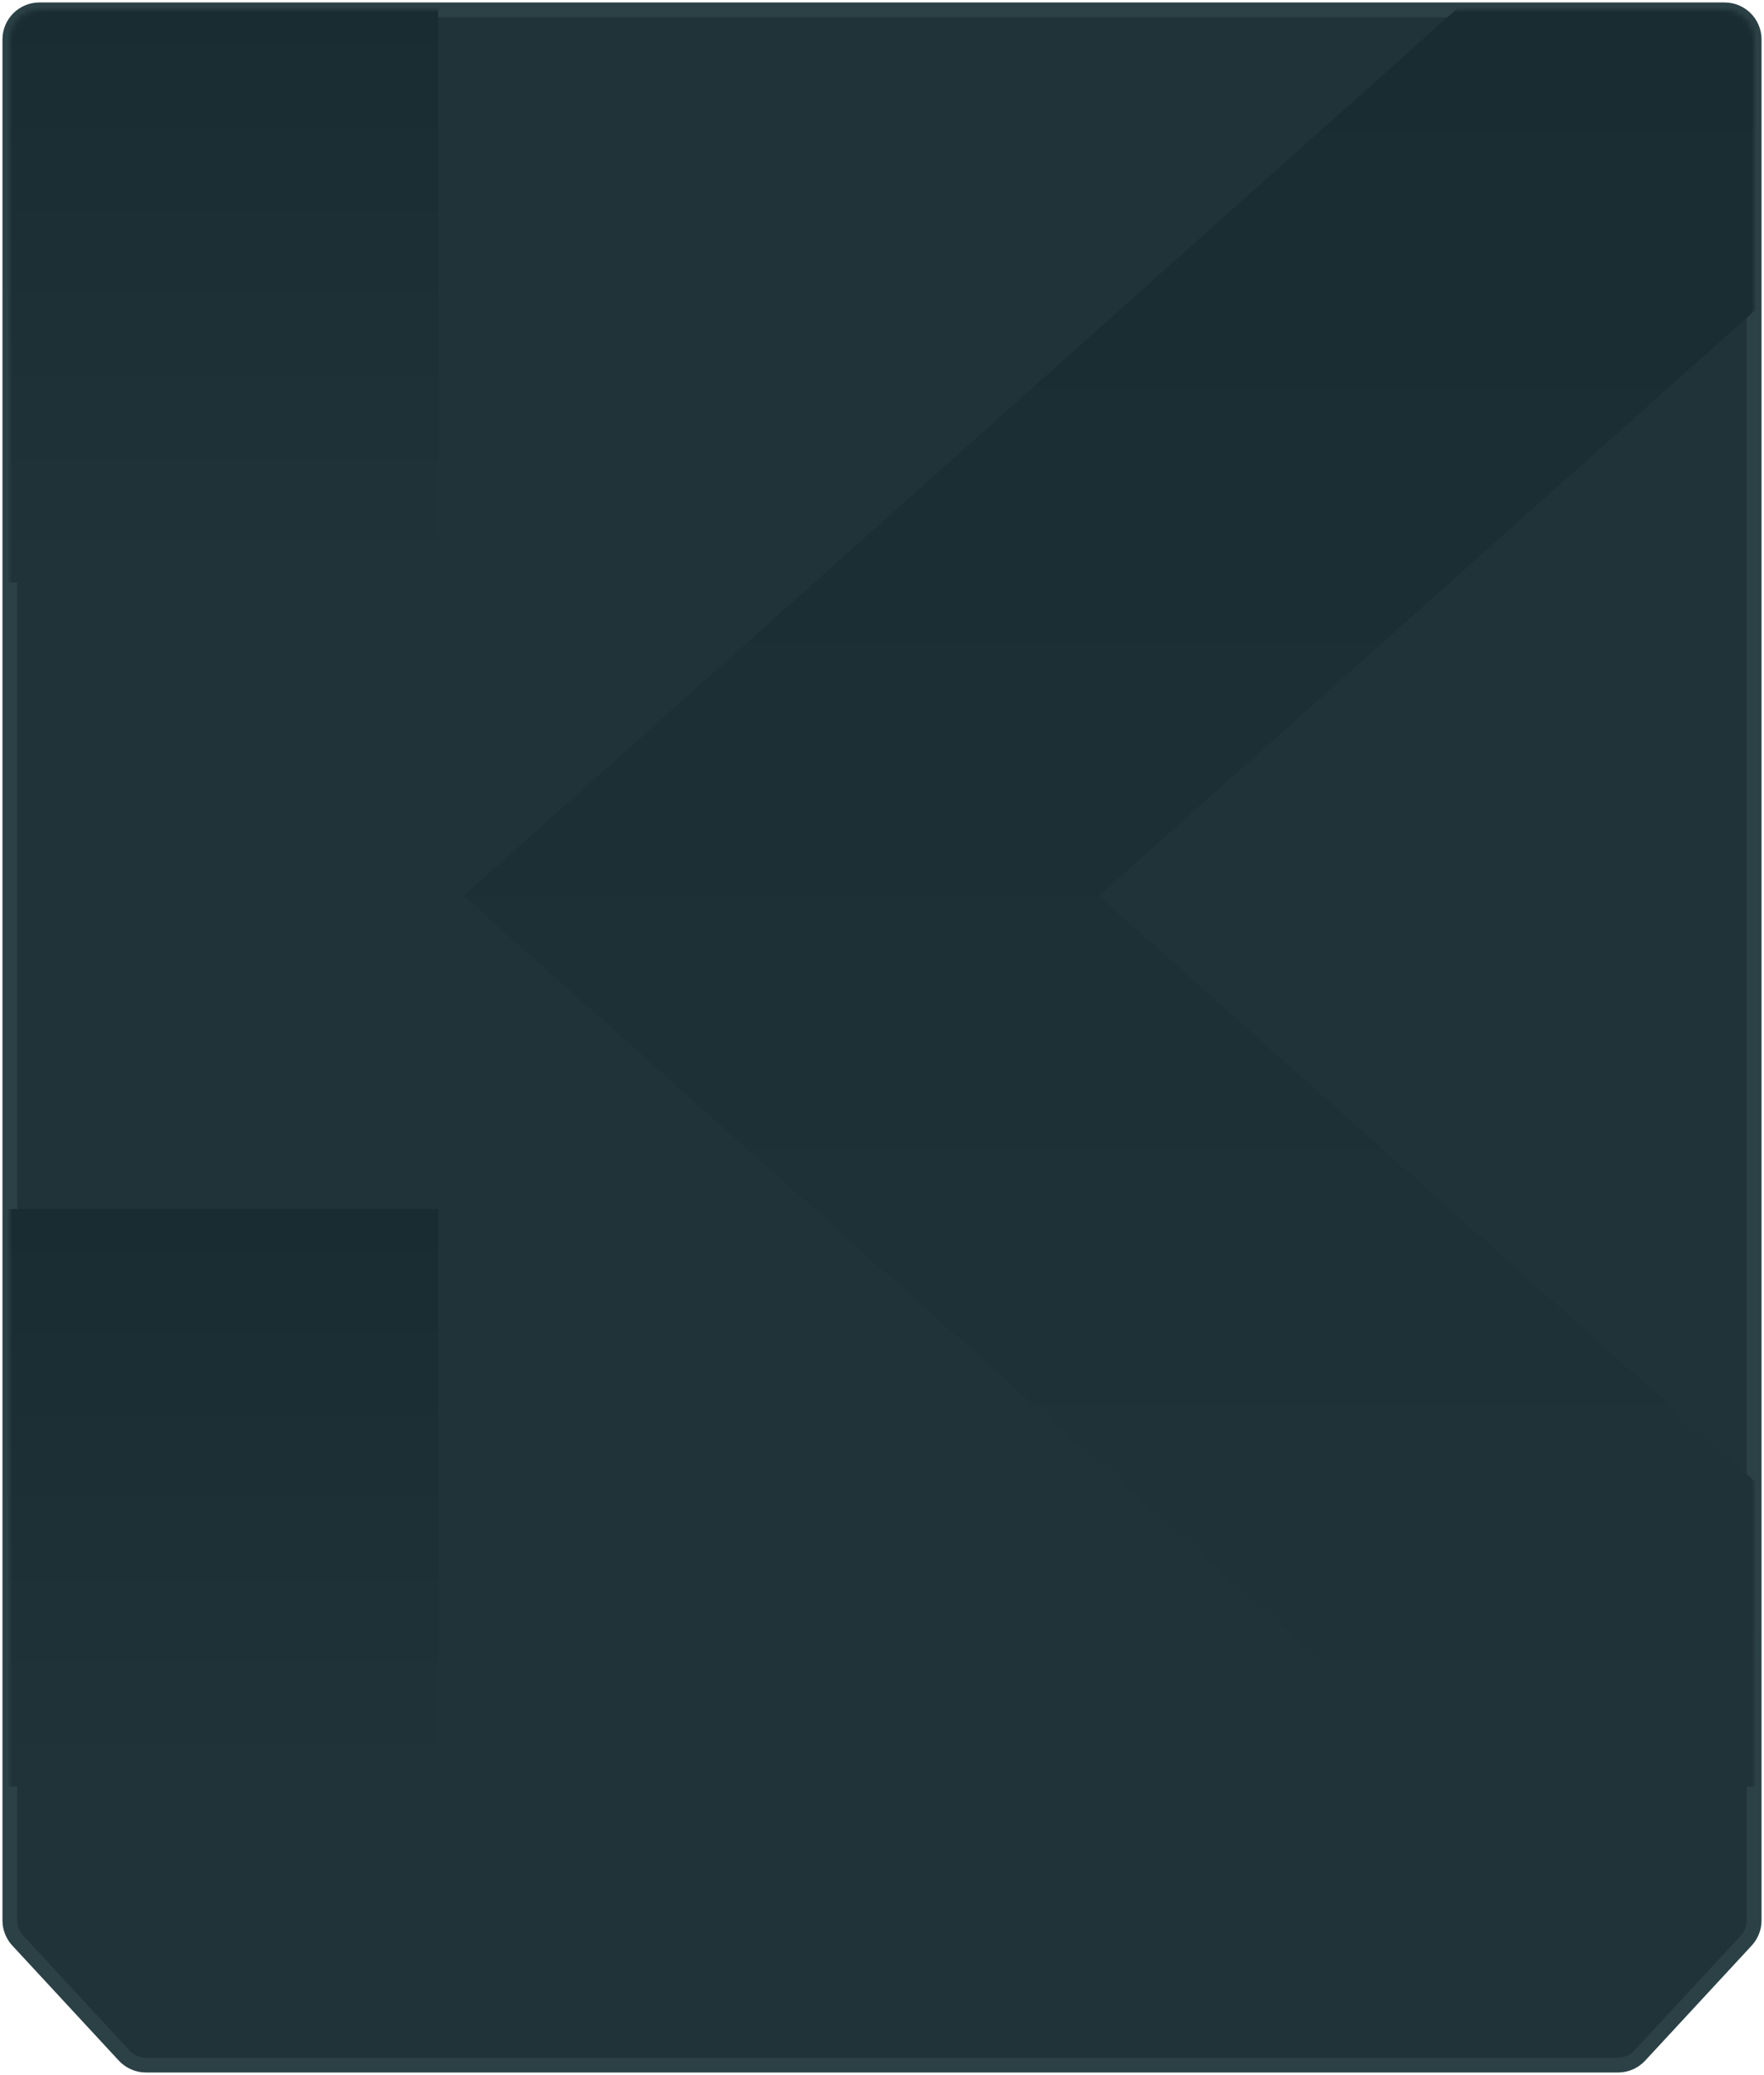
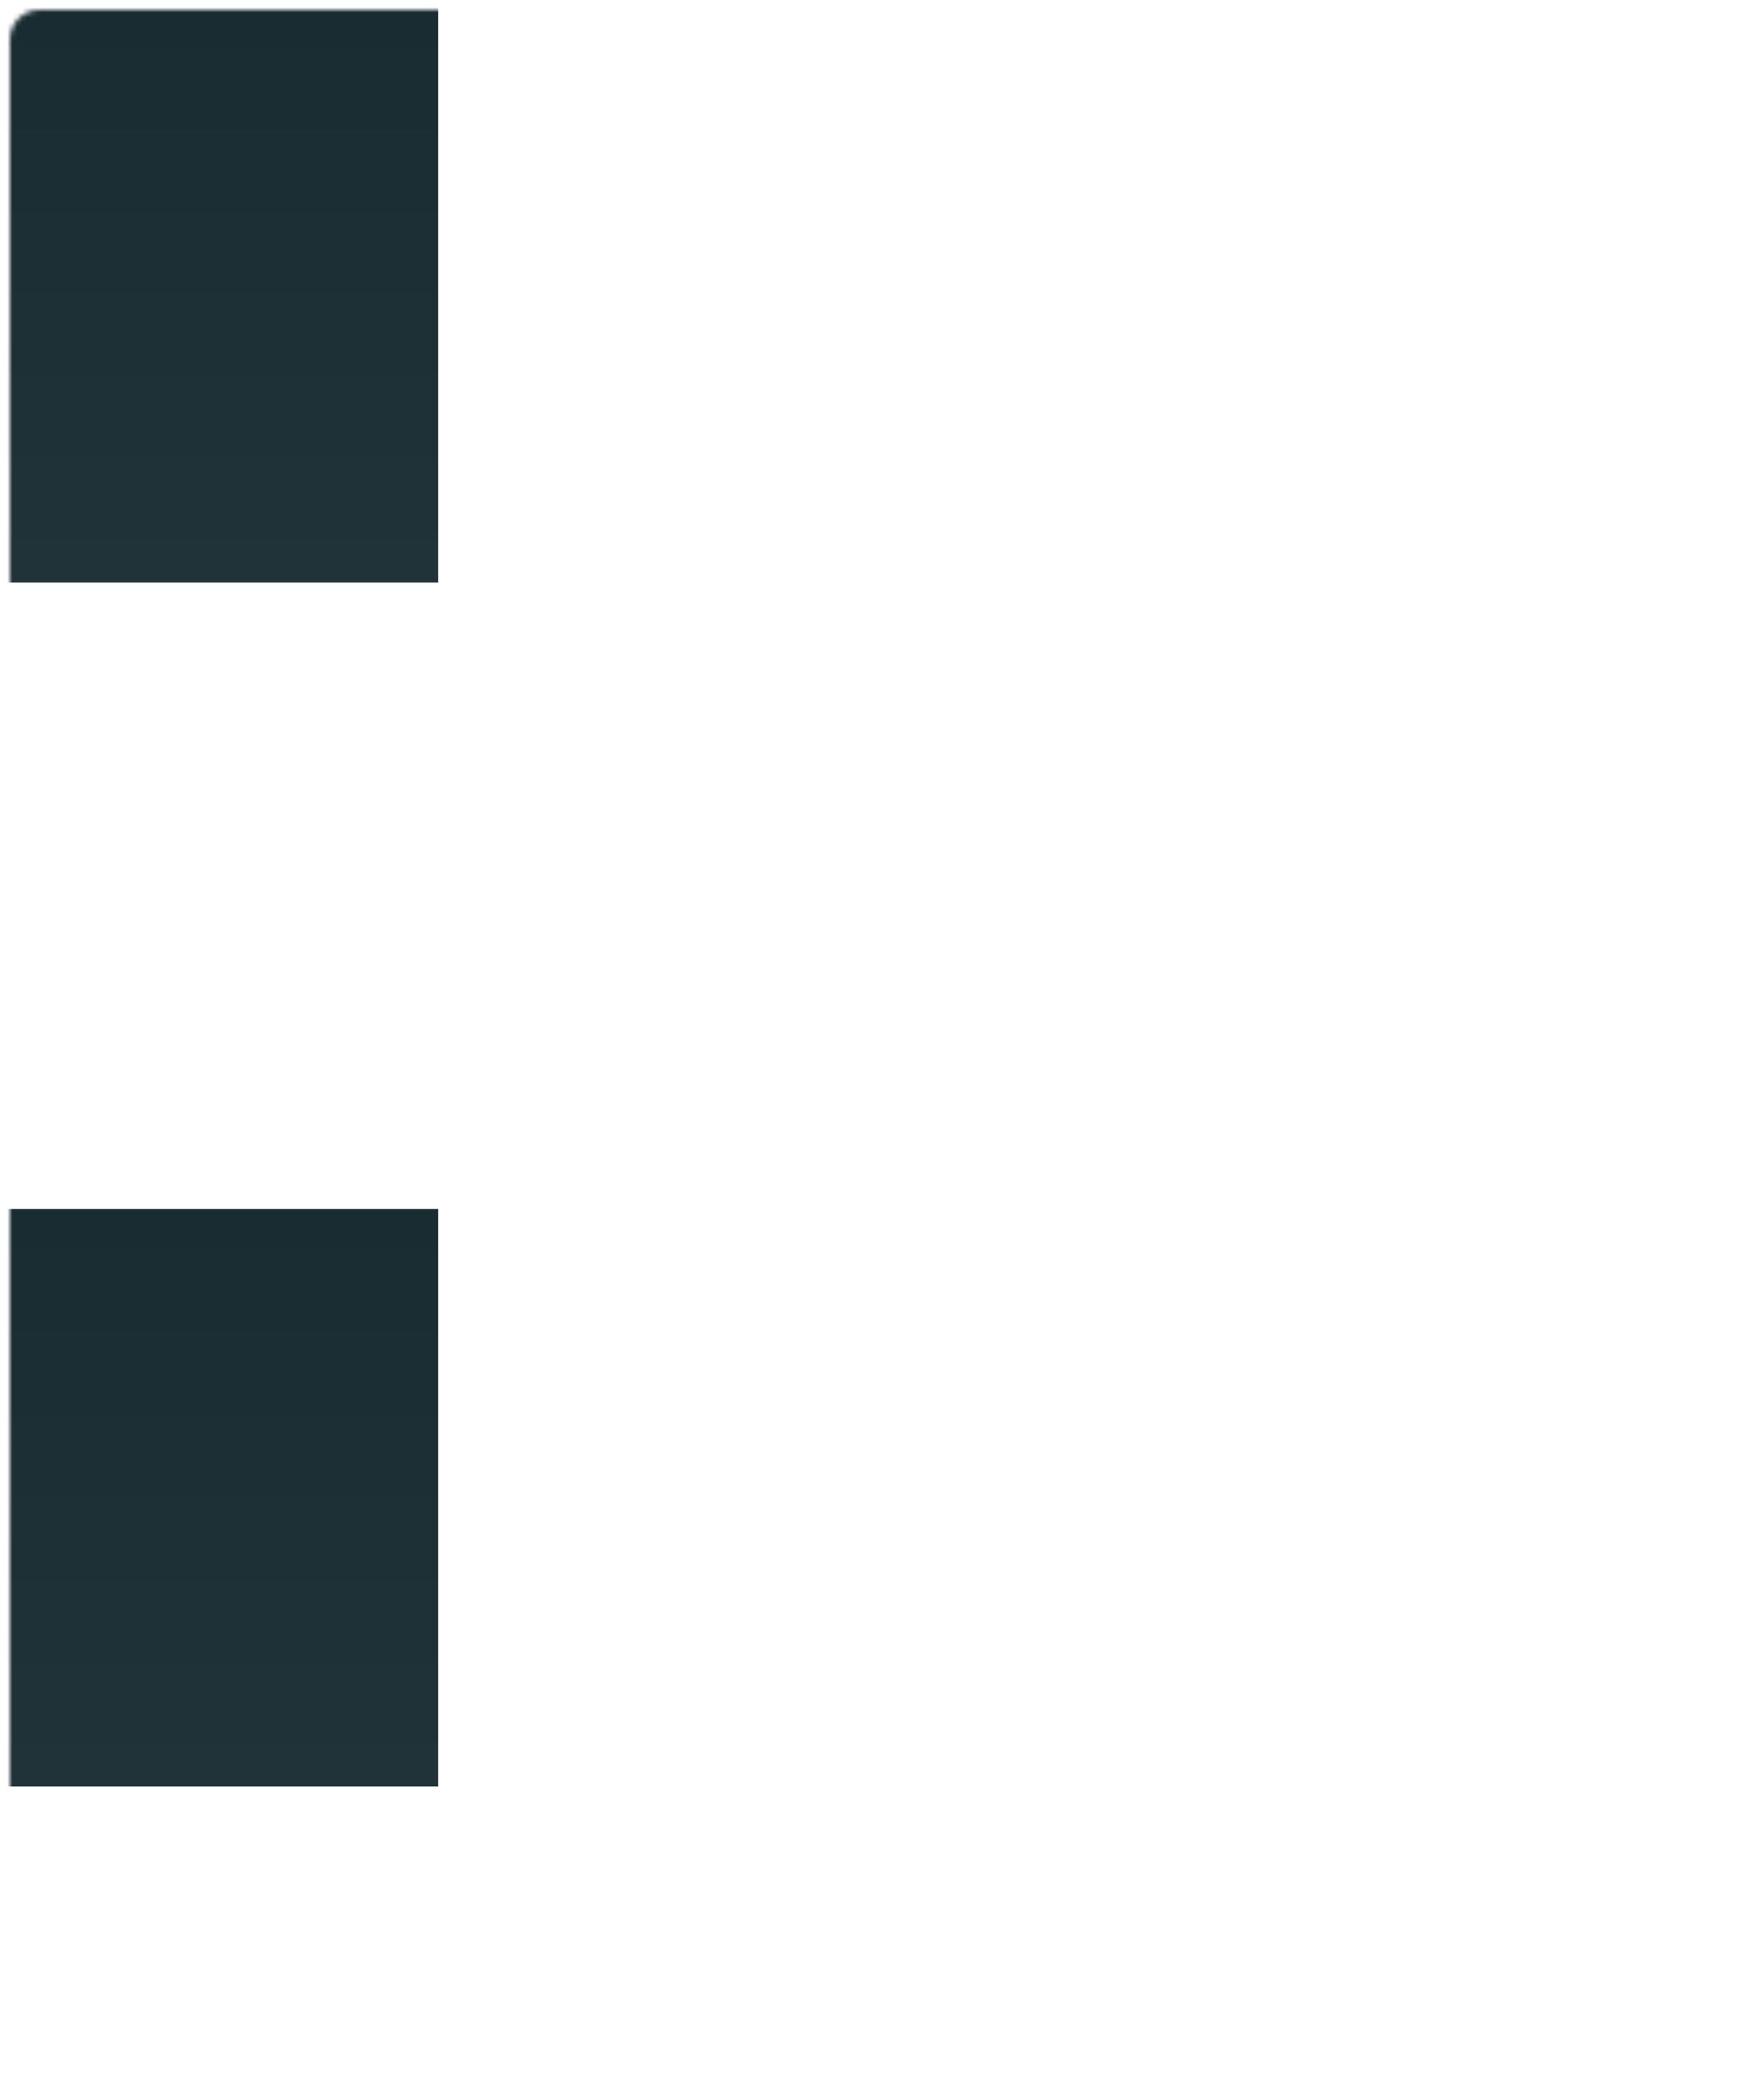
<svg xmlns="http://www.w3.org/2000/svg" width="358" height="421" viewBox="0 0 358 421" fill="none">
  <mask id="path-1-outside-1_2105_12920" maskUnits="userSpaceOnUse" x="0" y="0" width="358" height="421" fill="black">
    <rect fill="white" width="358" height="421" />
-     <path fill-rule="evenodd" clip-rule="evenodd" d="M2 8C2 4.686 4.686 2 8 2H350C353.314 2 356 4.686 356 8V389.649C356 391.16 355.43 392.616 354.403 393.725L332.781 417.076C331.646 418.303 330.05 419 328.379 419H29.622C27.95 419 26.355 418.303 25.219 417.076L3.597 393.725C2.57 392.616 2 391.16 2 389.649V8Z" />
+     <path fill-rule="evenodd" clip-rule="evenodd" d="M2 8C2 4.686 4.686 2 8 2H350V389.649C356 391.16 355.43 392.616 354.403 393.725L332.781 417.076C331.646 418.303 330.05 419 328.379 419H29.622C27.95 419 26.355 418.303 25.219 417.076L3.597 393.725C2.57 392.616 2 391.16 2 389.649V8Z" />
  </mask>
-   <path fill-rule="evenodd" clip-rule="evenodd" d="M2 8C2 4.686 4.686 2 8 2H350C353.314 2 356 4.686 356 8V389.649C356 391.16 355.43 392.616 354.403 393.725L332.781 417.076C331.646 418.303 330.05 419 328.379 419H29.622C27.95 419 26.355 418.303 25.219 417.076L3.597 393.725C2.57 392.616 2 391.16 2 389.649V8Z" fill="#1F3338" />
-   <path d="M3.597 393.725L4.698 392.706L3.597 393.725ZM25.219 417.076L26.32 416.057L25.219 417.076ZM332.781 417.076L331.68 416.057L332.781 417.076ZM354.403 393.725L353.302 392.706L354.403 393.725ZM350 0.5H8V3.5H350V0.5ZM357.5 389.649V8H354.5V389.649H357.5ZM333.882 418.096L355.503 394.744L353.302 392.706L331.68 416.057L333.882 418.096ZM29.622 420.5H328.379V417.5H29.622V420.5ZM26.32 416.057L4.698 392.706L2.497 394.744L24.118 418.096L26.32 416.057ZM0.5 8V389.649H3.5V8H0.5ZM4.698 392.706C3.928 391.874 3.5 390.782 3.5 389.649H0.5C0.5 391.538 1.213 393.358 2.497 394.744L4.698 392.706ZM29.622 417.5C28.368 417.5 27.171 416.977 26.32 416.057L24.118 418.096C25.538 419.629 27.532 420.5 29.622 420.5V417.5ZM331.68 416.057C330.829 416.977 329.632 417.5 328.379 417.5V420.5C330.468 420.5 332.462 419.629 333.882 418.096L331.68 416.057ZM354.5 389.649C354.5 390.782 354.072 391.874 353.302 392.706L355.503 394.744C356.787 393.358 357.5 391.538 357.5 389.649H354.5ZM8 0.5C3.858 0.5 0.5 3.858 0.5 8H3.5C3.5 5.515 5.515 3.5 8 3.5V0.5ZM350 3.5C352.485 3.5 354.5 5.515 354.5 8H357.5C357.5 3.858 354.142 0.5 350 0.5V3.5Z" fill="#2B4146" mask="url(#path-1-outside-1_2105_12920)" />
  <mask id="mask0_2105_12920" style="mask-type:alpha" maskUnits="userSpaceOnUse" x="2" y="2" width="354" height="417">
    <path fill-rule="evenodd" clip-rule="evenodd" d="M2 8C2 4.686 4.686 2 8 2H350C353.314 2 356 4.686 356 8V389.649C356 391.16 355.43 392.616 354.403 393.725L332.781 417.076C331.646 418.303 330.05 419 328.379 419H29.622C27.95 419 26.355 418.303 25.219 417.076L3.597 393.725C2.57 392.616 2 391.16 2 389.649V8Z" fill="#1F3338" />
  </mask>
  <g mask="url(#mask0_2105_12920)">
    <path d="M88.928 1.016H0V118.188H88.928V1.016Z" fill="url(#paint0_linear_2105_12920)" />
    <path d="M88.928 245.305H0V362.477H88.928V245.305Z" fill="url(#paint1_linear_2105_12920)" />
-     <path d="M94.117 181.743L296.564 362.53H357.001V301.34L222.967 181.787L357.001 62.235V1.045L296.564 1L94.117 181.743Z" fill="url(#paint2_linear_2105_12920)" />
  </g>
  <defs>
    <linearGradient id="paint0_linear_2105_12920" x1="44.464" y1="1.016" x2="44.464" y2="118.188" gradientUnits="userSpaceOnUse">
      <stop stop-color="#192C31" />
      <stop offset="1" stop-color="#1F3338" />
    </linearGradient>
    <linearGradient id="paint1_linear_2105_12920" x1="44.464" y1="245.305" x2="44.464" y2="362.477" gradientUnits="userSpaceOnUse">
      <stop stop-color="#192C31" />
      <stop offset="1" stop-color="#1F3338" />
    </linearGradient>
    <linearGradient id="paint2_linear_2105_12920" x1="225.559" y1="1" x2="225.559" y2="362.53" gradientUnits="userSpaceOnUse">
      <stop stop-color="#192C31" />
      <stop offset="1" stop-color="#1F3338" />
    </linearGradient>
  </defs>
</svg>